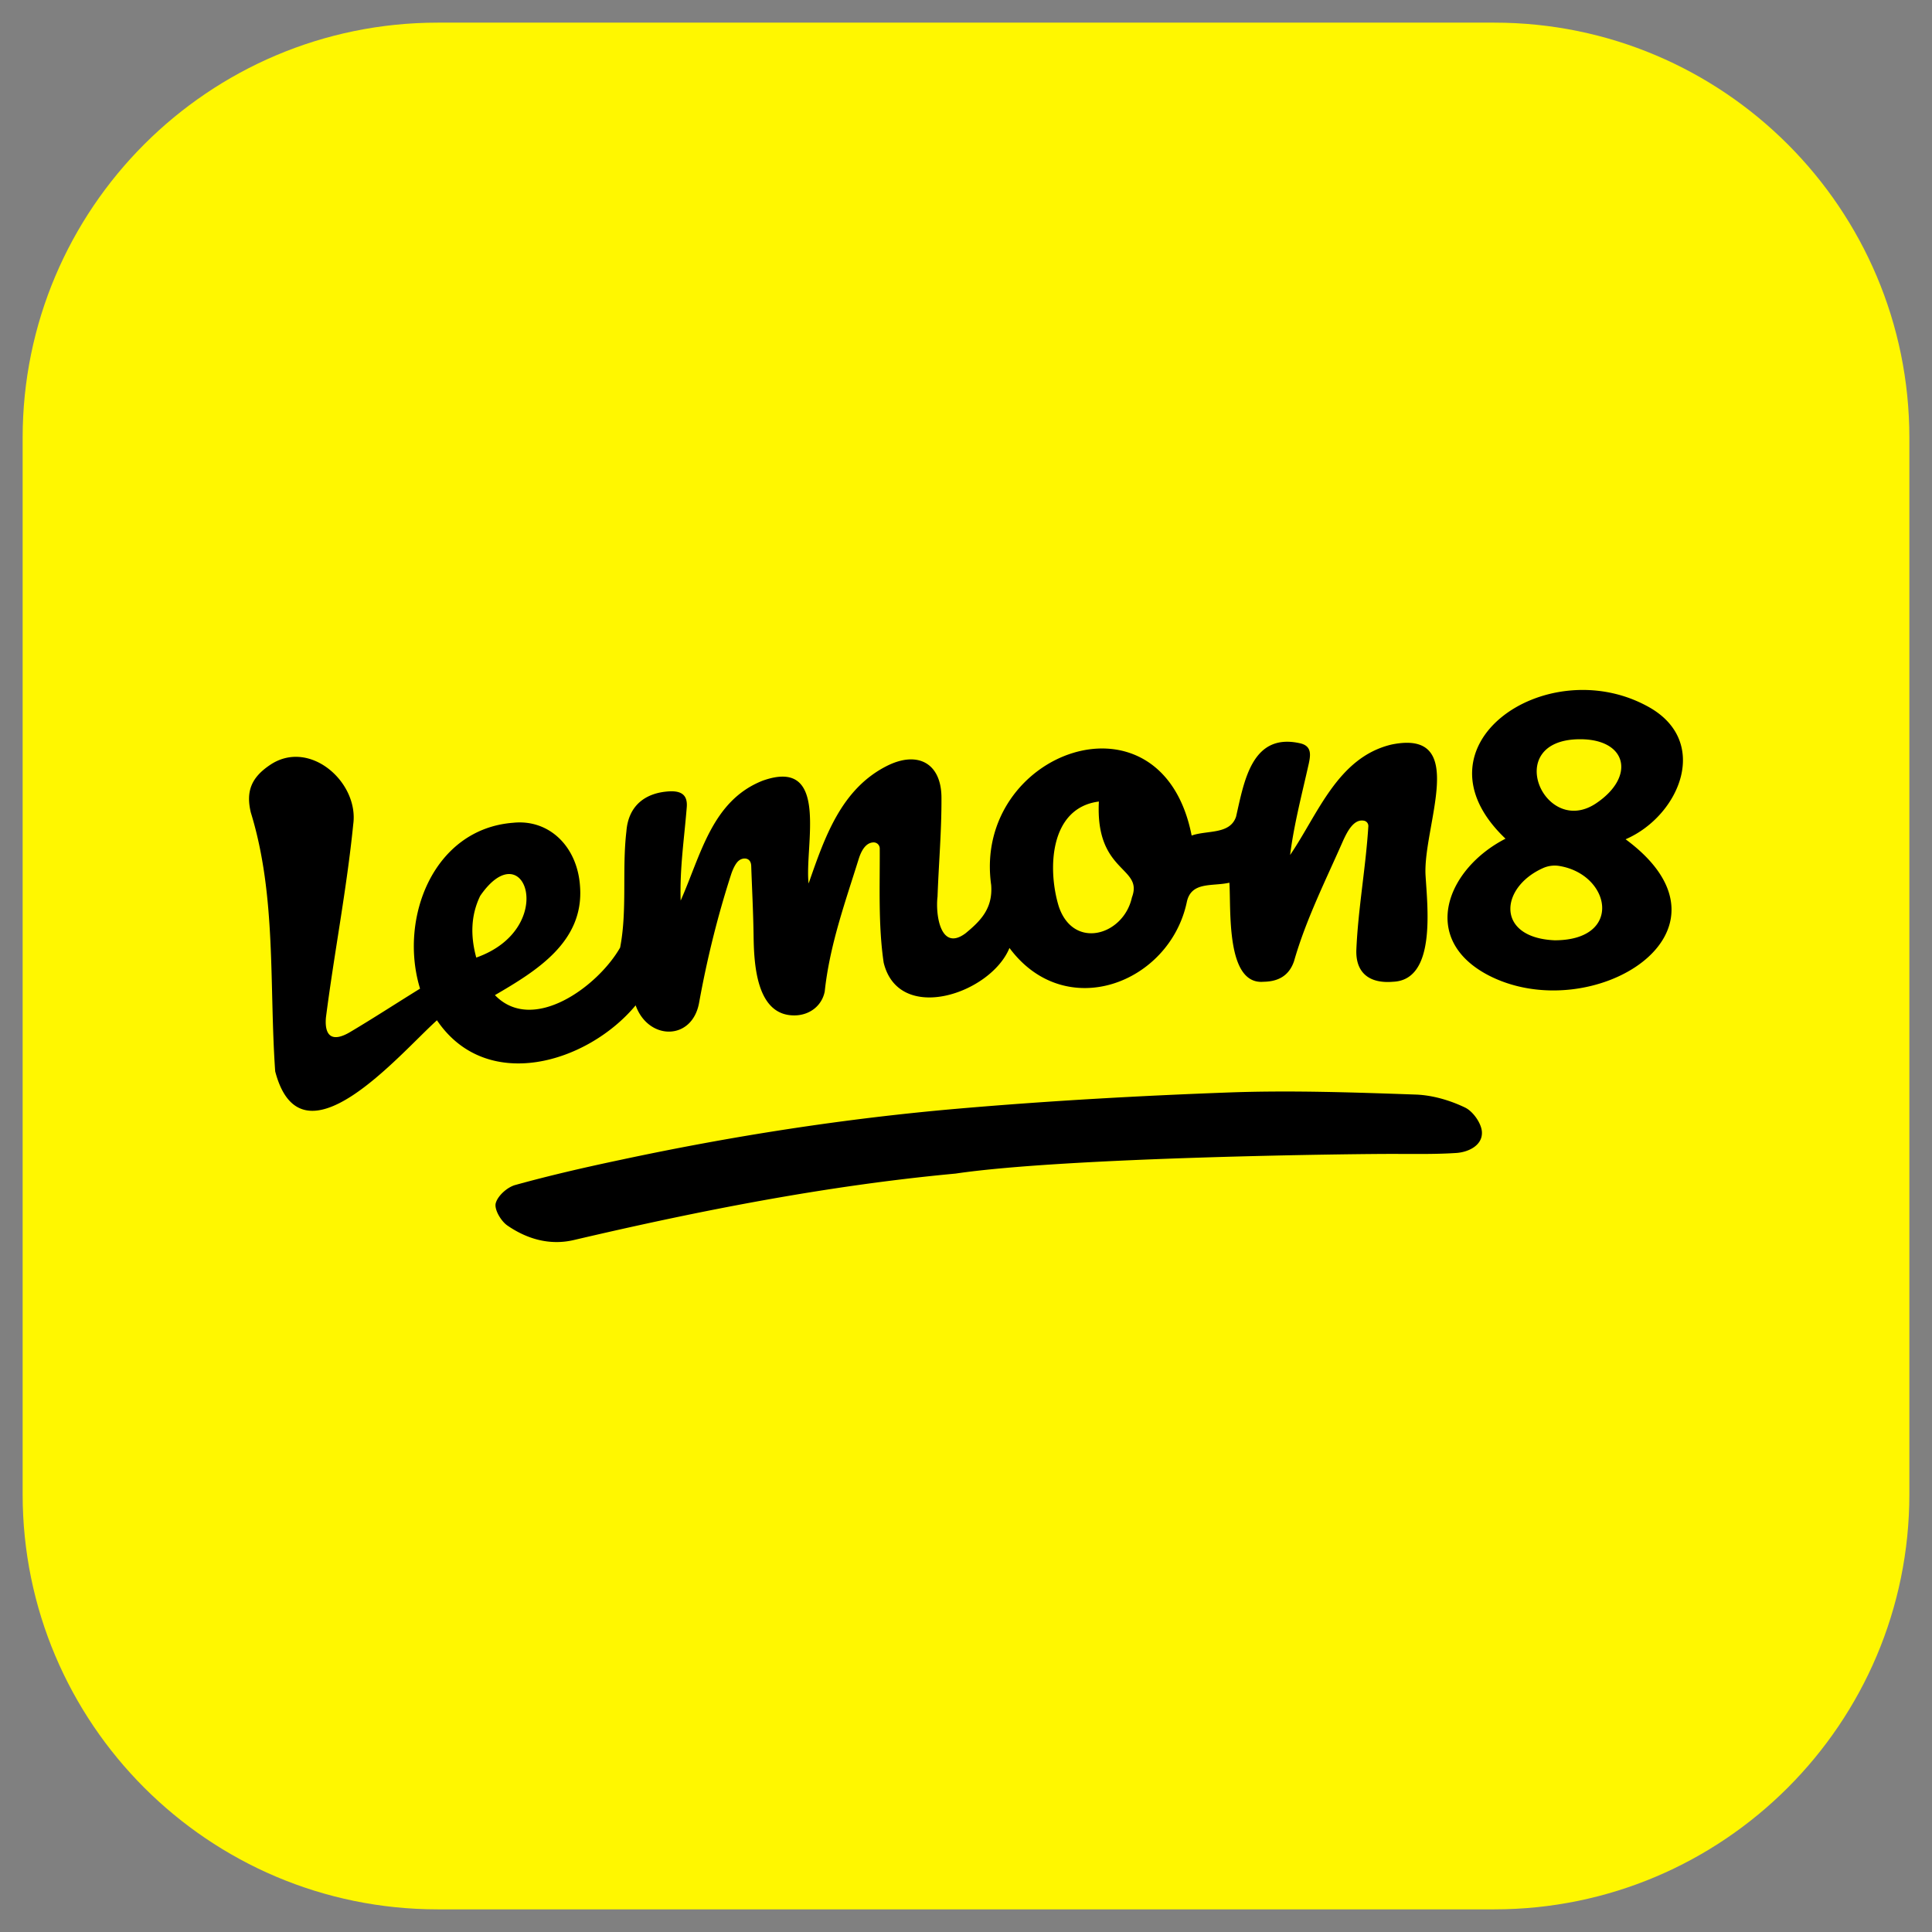
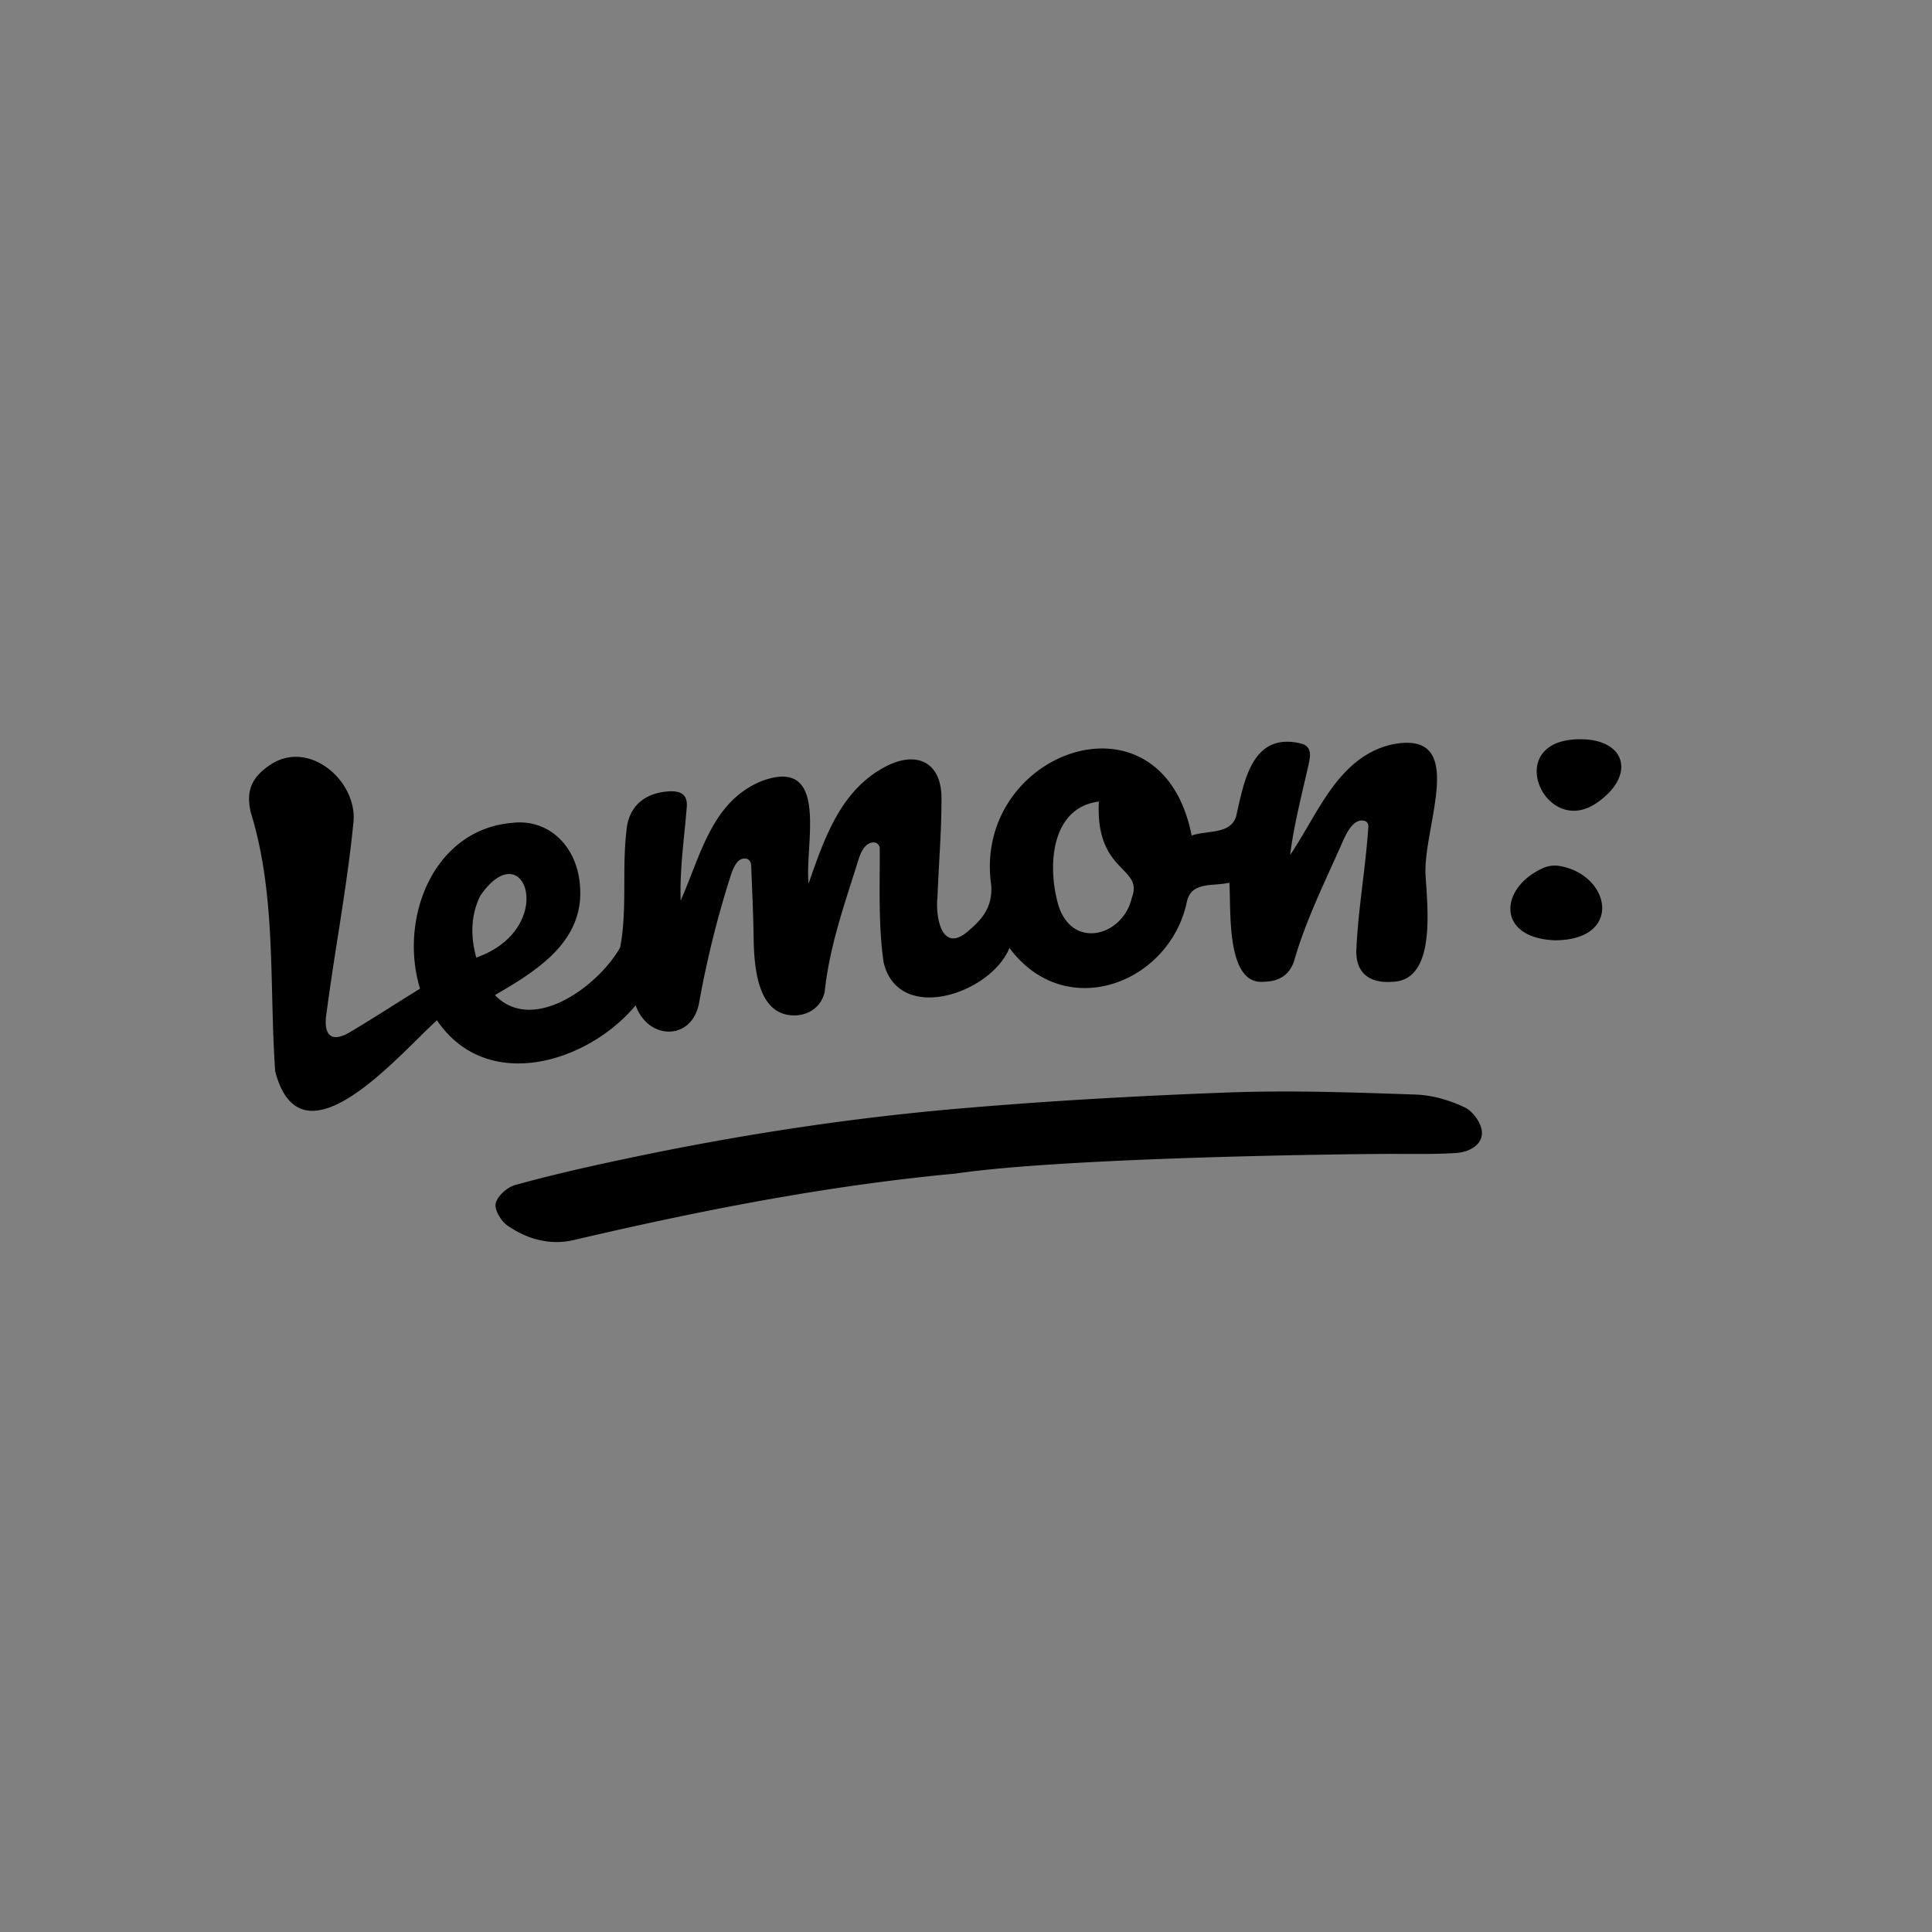
<svg xmlns="http://www.w3.org/2000/svg" viewBox="0 0 512 512" fill-rule="evenodd" clip-rule="evenodd" stroke-linejoin="round" stroke-miterlimit="2">
  <rect x="0" y="0" width="512" height="512" fill="#808080" stroke="none" />
-   <path d="M506 116v280c0 60.71-49.29 110-110 110H116C55.29 506 6 456.71 6 396V116C6 55.29 55.29 6 116 6h280c60.71 0 110 49.29 110 110z" fill="#fff700" />
  <g fill-rule="nonzero">
    <path d="M368.769 197.312c-14.271 3.385-19.48 18.437-26.875 29.27.99-7.968 3.177-16.302 4.947-24.218.47-2.24.886-4.74-2.447-5.417-12.709-2.76-14.688 10.208-16.824 19.48-1.614 4.791-7.656 3.541-11.77 5-7.97-40.522-58.126-22.24-53.126 13.124.469 6.25-2.865 9.532-6.77 12.761-6.668 5-8.022-4.948-7.449-9.688.313-8.75 1.094-17.552 1.042-26.302-.052-9.01-6.198-12.396-14.271-8.438-12.396 6.146-16.72 19.22-20.938 31.25-1.146-9.791 5.781-33.645-12.188-27.24-13.437 5.314-16.302 19.584-21.719 31.772-.26-8.594.938-16.302 1.615-24.74.26-3.177-1.354-4.323-4.427-4.219-6.615.313-11.042 3.855-11.563 10.574-1.198 10.156.26 20.937-1.666 30.833-5.834 10.26-23.126 23.021-33.178 12.604 10.99-6.406 23.646-14.114 22.553-28.802-.678-10.573-8.178-17.865-17.709-16.875-21.198 1.614-30.365 25.417-24.688 43.959-6.406 3.958-12.396 7.864-18.542 11.51-4.479 2.656-6.823 1.354-6.406-3.802 2.188-17.083 5.521-34.063 7.24-51.25 1.562-11.198-11.667-22.865-22.136-15.678-4.844 3.282-6.354 6.927-5 12.553 6.823 22.135 4.844 45.73 6.458 68.594 6.928 26.406 32.813-4.48 42.865-13.542 13.178 19.48 39.949 11.302 52.657-3.958 3.334 9.323 15 9.48 16.823-.73 2.084-11.51 4.896-22.916 8.49-34.01.573-1.719 1.354-3.125 2.083-3.646 1.042-.833 3.125-.885 3.23 1.406.208 6.094.52 11.667.625 18.282.104 7.24.52 21.77 11.198 21.354 3.698-.156 6.875-2.5 7.656-6.302 1.302-12.24 5.365-23.49 9.01-35.157 1.094-3.49 2.657-4.323 3.855-4.375a1.615 1.615 0 011.718 1.615c.052 10.052-.416 20.365 1.042 30.26 4.01 16.407 28.386 8.23 33.334-3.906 14.844 20 42.396 9.375 46.98-12.083 1.145-5.625 6.718-4.167 11.302-5.209.468 6.98-.99 27.136 9.062 26.25 3.906-.051 6.771-1.614 8.073-5.468 3.177-11.094 8.438-21.51 13.073-32.084.938-1.979 2.709-5.781 5.573-5.104a1.414 1.414 0 011.042 1.458c-.677 10.938-2.708 21.824-3.177 32.761-.209 6.146 3.541 8.959 9.687 8.438 11.459-.417 9.167-19.532 8.646-28.282-.677-13.073 11.667-38.802-9.01-34.583zm-241.513 40.104c11.823-17.188 20.781 8.646-1.042 16.354-1.562-5.729-1.458-11.198 1.042-16.354zm172.71.417c-2.188 10.052-15.469 14.01-19.375 2.396-3.021-9.792-2.5-26.146 10.625-27.813-.99 19.063 11.875 17.188 8.75 25.417zM253.247 311.01c-34.167 3.178-67.761 9.792-101.147 17.605-6.406 1.51-12.448-.26-17.657-3.854-1.718-1.198-3.49-4.271-3.072-5.886.52-1.979 3.072-4.27 5.208-4.844 9.219-2.552 18.542-4.687 27.917-6.666 29.48-6.302 59.22-10.938 89.22-13.542 24.062-2.083 48.23-3.438 72.396-4.323 16.302-.573 32.709 0 49.063.573 4.427.156 9.063 1.51 13.073 3.437 2.188 1.042 4.48 4.375 4.48 6.667.051 3.334-3.438 5.104-6.667 5.365-5.365.364-10.782.26-16.198.26-9.48-.052-86.98.834-116.616 5.209z" />
-     <path d="M398.977 222.26c-25.833-24.532 10.47-49.428 37.188-35.313 17.553 9.062 9.01 29.271-5.364 35.469 33.23 24.531-9.22 50.209-36.459 35.99-18.177-9.584-10.99-28.125 4.635-36.146zm13.021 26.927c18.23 0 14.896-17.396 1.302-19.688a7.564 7.564 0 00-4.427.573c-11.458 5.157-12.5 18.438 3.125 19.115zm6.771-53.282c-21.042 0-9.427 26.407 4.375 16.875 10.313-7.03 8.021-16.875-4.375-16.875z" />
+     <path d="M398.977 222.26zm13.021 26.927c18.23 0 14.896-17.396 1.302-19.688a7.564 7.564 0 00-4.427.573c-11.458 5.157-12.5 18.438 3.125 19.115zm6.771-53.282c-21.042 0-9.427 26.407 4.375 16.875 10.313-7.03 8.021-16.875-4.375-16.875z" />
  </g>
</svg>